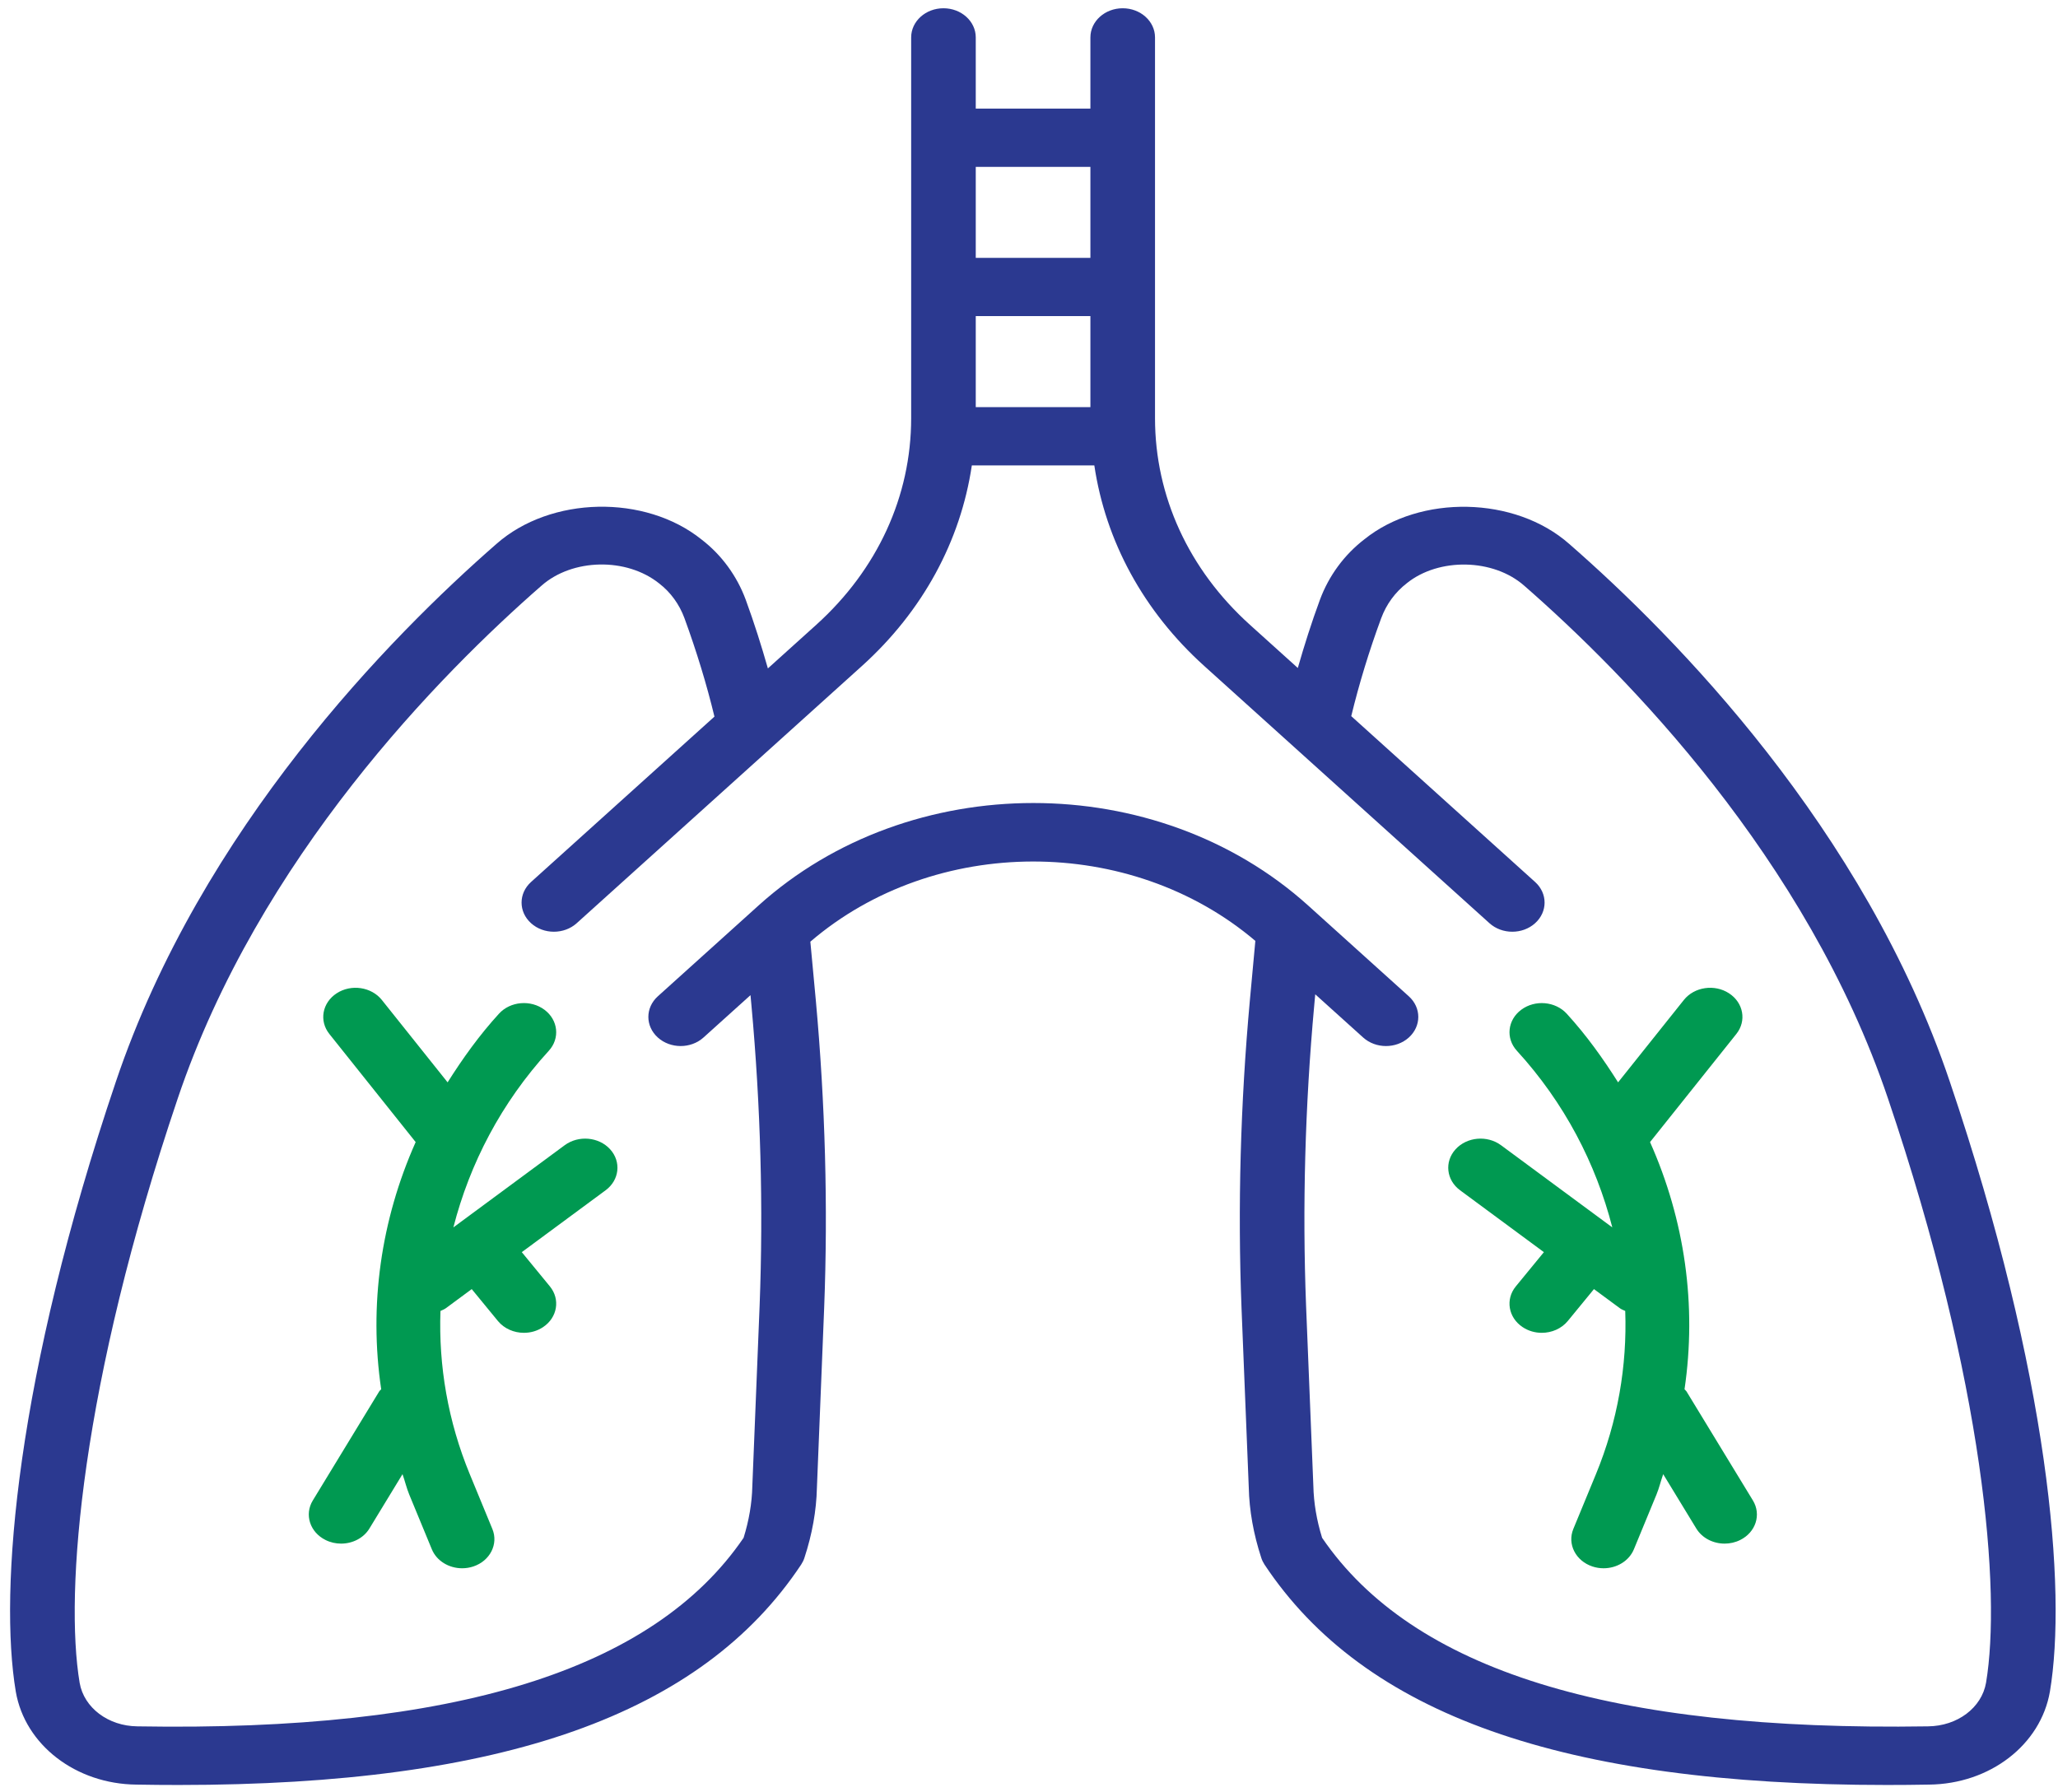
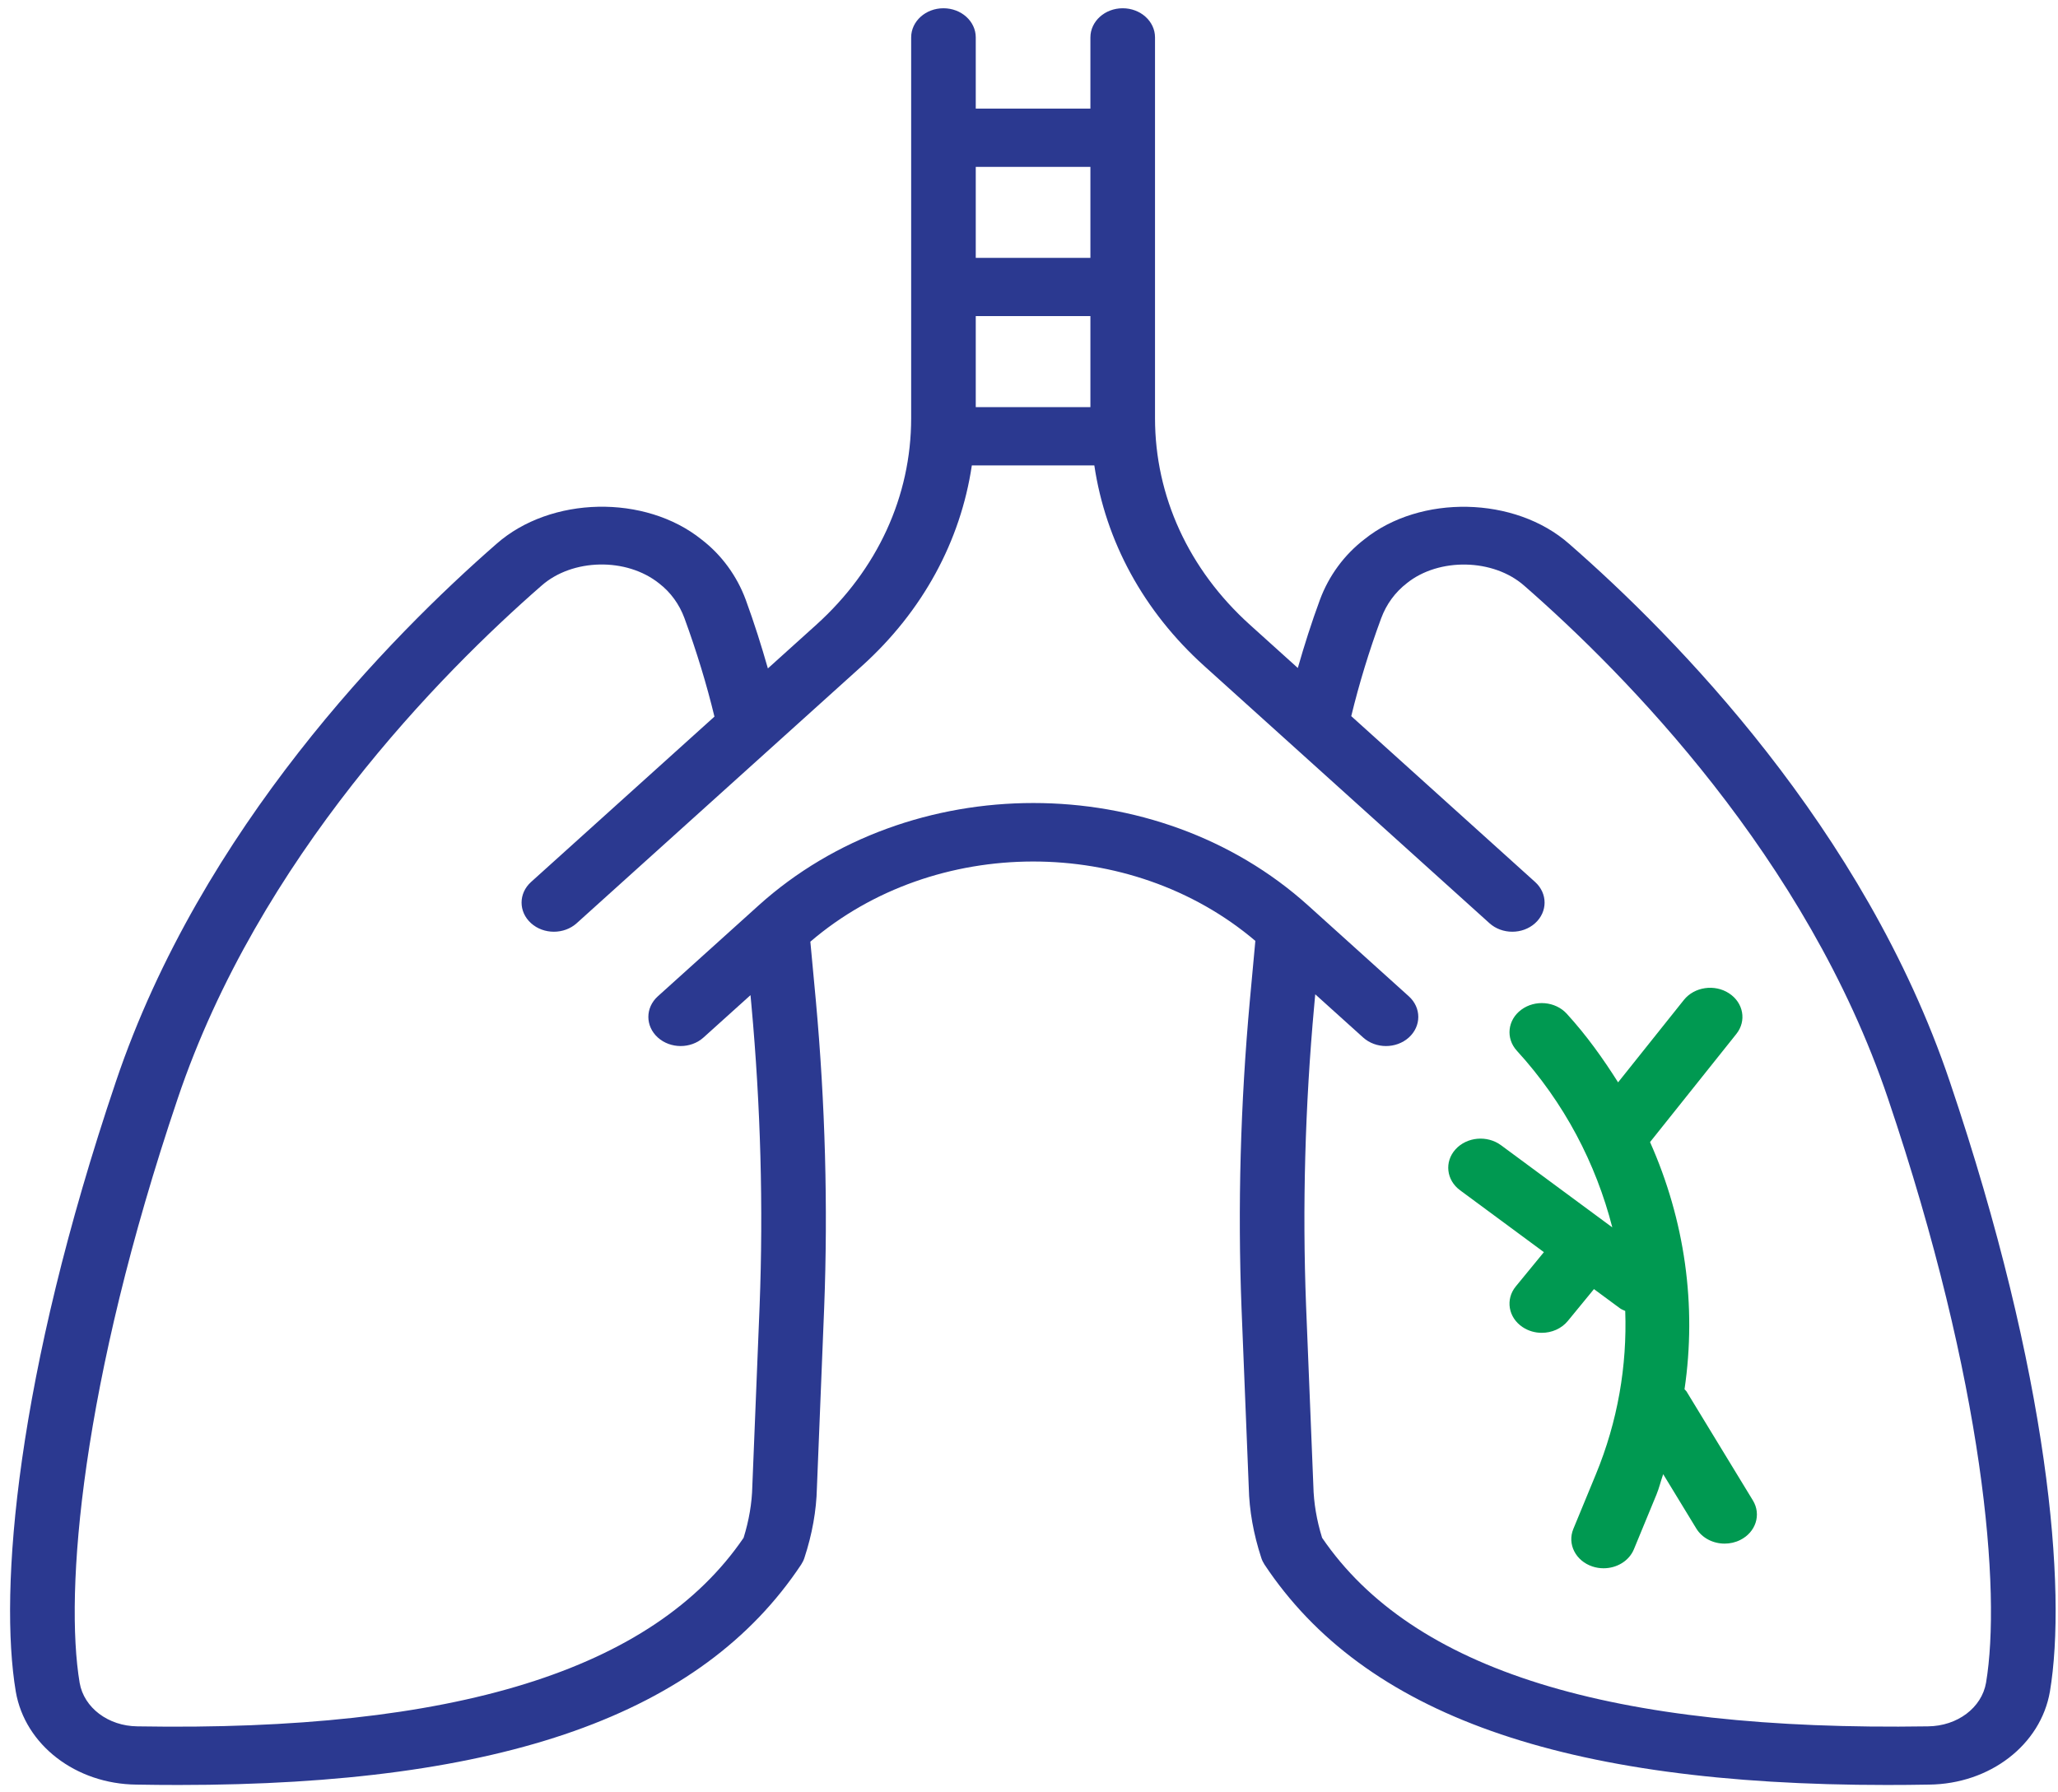
<svg xmlns="http://www.w3.org/2000/svg" width="147" height="128" viewBox="0 0 147 128" fill="none">
  <path d="M112.099 38.864C108.21 35.423 101.436 35.326 97.467 38.515C96.018 39.628 94.915 41.129 94.278 42.85C93.681 44.467 93.166 46.092 92.701 47.716L89.279 44.63C84.908 40.688 82.501 35.445 82.501 29.869V2.671C82.501 1.522 81.467 0.59 80.193 0.59C78.92 0.59 77.886 1.522 77.886 2.671V7.759H69.697V2.671C69.697 1.522 68.664 0.59 67.39 0.59C66.116 0.59 65.083 1.522 65.083 2.671V29.869C65.083 35.445 62.676 40.688 58.305 44.63L54.849 47.747C54.387 46.127 53.872 44.495 53.27 42.85C52.636 41.132 51.532 39.631 50.119 38.545C46.083 35.299 39.336 35.432 35.46 38.853C27.927 45.429 14.382 59.165 8.279 77.26C1.155 98.338 -0.086 113.589 1.128 120.839C1.784 124.645 5.418 127.439 9.746 127.479C10.768 127.498 11.77 127.506 12.758 127.506C35.94 127.506 50.111 122.473 57.225 111.763C57.325 111.611 57.403 111.451 57.458 111.283C58.014 109.593 58.314 107.902 58.35 106.293L58.87 93.399C59.147 86.214 58.945 78.837 58.274 71.468L57.882 67.267C66.769 59.647 80.751 59.634 89.668 67.211L89.275 71.47C88.603 78.837 88.402 86.214 88.679 93.402L89.198 106.257C89.234 107.891 89.535 109.582 90.091 111.28C90.146 111.451 90.224 111.611 90.323 111.763C97.437 122.475 111.608 127.506 134.773 127.506C135.759 127.506 136.763 127.498 137.781 127.479C142.131 127.439 145.765 124.645 146.423 120.831C147.636 113.586 146.394 98.336 139.271 77.263C133.167 59.165 119.621 45.429 112.099 38.864ZM69.697 29.084V22.581H77.886V29.084H69.697ZM77.886 11.921V18.42H69.697V11.921H77.886ZM141.861 120.199C141.553 121.988 139.816 123.299 137.712 123.318C115.044 123.675 100.898 119.316 94.436 109.85C94.047 108.596 93.838 107.357 93.811 106.141L93.29 93.253C93.02 86.233 93.216 79.018 93.874 71.814L93.946 71.026L97.368 74.112C97.819 74.518 98.409 74.722 98.999 74.722C99.59 74.722 100.18 74.518 100.631 74.112C101.532 73.299 101.532 71.983 100.631 71.17L93.437 64.681C82.613 54.922 65.006 54.922 54.182 64.681L53.858 64.974L46.987 71.17C46.086 71.983 46.086 73.299 46.987 74.112C47.889 74.925 49.349 74.925 50.25 74.112L53.607 71.086L53.674 71.812C54.332 79.018 54.529 86.233 54.259 93.25L53.737 106.174C53.711 107.366 53.502 108.601 53.114 109.85C46.651 119.319 32.452 123.705 9.816 123.318C7.732 123.299 5.996 121.988 5.689 120.208C4.603 113.727 5.787 98.91 12.694 78.471C18.493 61.273 31.457 48.141 38.679 41.836C40.881 39.891 44.748 39.804 47.086 41.679C47.899 42.305 48.524 43.164 48.89 44.158C49.758 46.532 50.477 48.891 51.032 51.189L37.931 63.004C37.03 63.817 37.03 65.133 37.931 65.946C38.382 66.353 38.972 66.556 39.562 66.556C40.153 66.556 40.743 66.353 41.194 65.946L61.568 47.572C65.915 43.651 68.613 38.65 69.417 33.245H78.166C78.971 38.65 81.668 43.651 86.017 47.572L106.389 65.946C106.84 66.353 107.43 66.556 108.021 66.556C108.611 66.556 109.201 66.353 109.652 65.946C110.553 65.133 110.553 63.817 109.652 63.004L96.518 51.156C97.08 48.837 97.796 46.491 98.655 44.166C99.026 43.164 99.651 42.305 100.498 41.652C102.773 39.829 106.661 39.883 108.88 41.844C116.091 48.141 129.056 61.273 134.857 78.474C141.763 98.907 142.945 113.727 141.861 120.199Z" fill="#2B3990" />
-   <path d="M40.335 81.806L32.384 87.676C33.554 83.118 35.804 78.774 39.201 75.06C40.012 74.172 39.872 72.86 38.889 72.129C37.906 71.397 36.451 71.522 35.641 72.411C34.233 73.951 33.05 75.61 31.972 77.315L27.27 71.424C26.523 70.495 25.081 70.281 24.05 70.953C23.015 71.625 22.78 72.923 23.524 73.857L29.69 81.582C27.202 87.168 26.344 93.247 27.228 99.239C27.187 99.294 27.125 99.328 27.09 99.387L22.343 107.182C21.729 108.189 22.137 109.455 23.255 110.007C23.607 110.183 23.988 110.265 24.363 110.265C25.178 110.265 25.968 109.875 26.387 109.186L28.751 105.304C28.924 105.789 29.035 106.284 29.233 106.764L30.846 110.671C31.192 111.508 32.072 112.026 33.008 112.026C33.275 112.026 33.547 111.985 33.813 111.896C35.007 111.495 35.614 110.294 35.169 109.219L33.558 105.312C31.998 101.532 31.322 97.567 31.462 93.645C31.59 93.582 31.726 93.538 31.844 93.451L33.695 92.084L35.566 94.364C36.02 94.914 36.717 95.207 37.422 95.207C37.9 95.207 38.381 95.074 38.794 94.797C39.818 94.115 40.033 92.811 39.276 91.888L37.271 89.445L43.258 85.025C44.243 84.299 44.389 82.988 43.583 82.099C42.774 81.208 41.325 81.078 40.335 81.806Z" fill="#009951" />
  <path d="M120.46 99.387C120.424 99.329 120.363 99.294 120.323 99.24C121.206 93.247 120.348 87.168 117.86 81.582L124.026 73.857C124.769 72.923 124.535 71.625 123.5 70.953C122.47 70.281 121.026 70.495 120.28 71.424L115.578 77.315C114.5 75.61 113.317 73.951 111.909 72.411C111.096 71.525 109.645 71.397 108.661 72.129C107.677 72.86 107.538 74.172 108.349 75.06C111.745 78.774 113.995 83.118 115.165 87.676L107.215 81.806C106.228 81.078 104.775 81.208 103.967 82.099C103.16 82.988 103.306 84.299 104.292 85.025L110.278 89.445L108.274 91.888C107.516 92.811 107.731 94.115 108.756 94.797C109.169 95.074 109.649 95.207 110.127 95.207C110.833 95.207 111.53 94.914 111.984 94.364L113.854 92.084L115.706 93.451C115.823 93.538 115.959 93.582 116.088 93.645C116.228 97.567 115.551 101.532 113.992 105.312L112.38 109.219C111.937 110.297 112.544 111.495 113.738 111.896C114.004 111.985 114.276 112.026 114.543 112.026C115.479 112.026 116.359 111.508 116.706 110.671L118.318 106.764C118.516 106.285 118.627 105.789 118.8 105.305L121.164 109.186C121.583 109.875 122.373 110.265 123.188 110.265C123.563 110.265 123.945 110.183 124.298 110.007C125.414 109.455 125.822 108.189 125.208 107.182L120.46 99.387Z" fill="#009951" />
</svg>